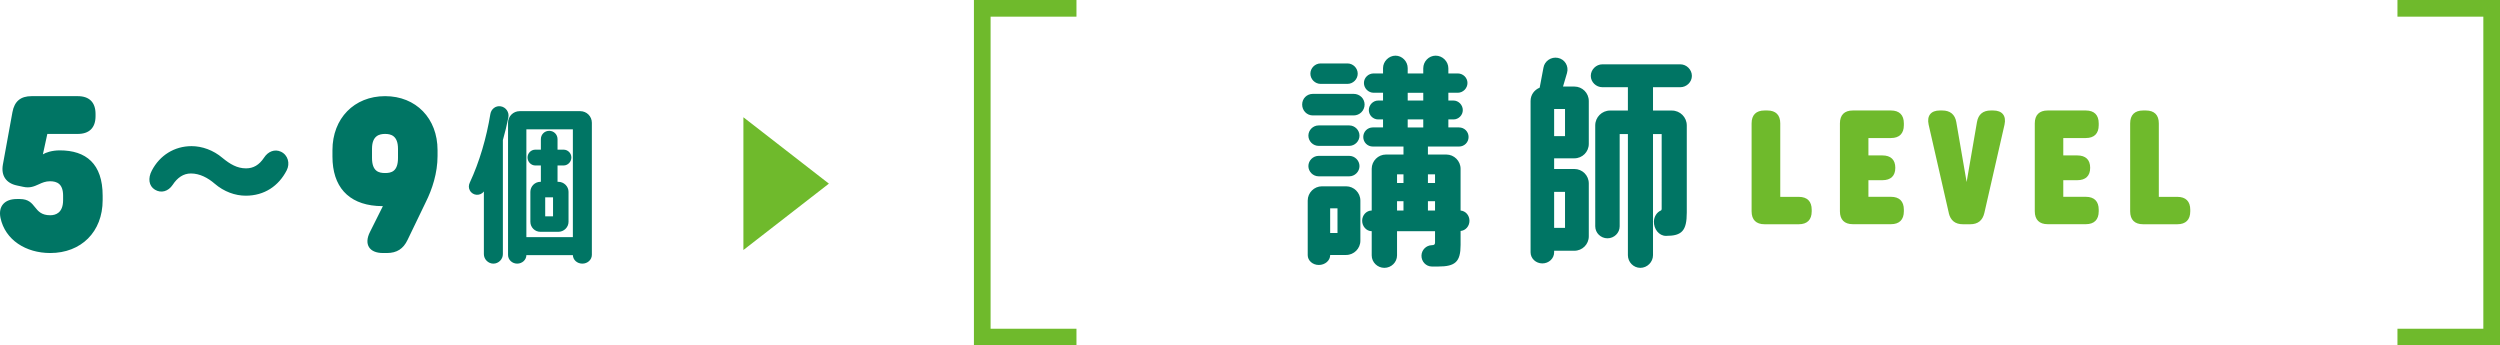
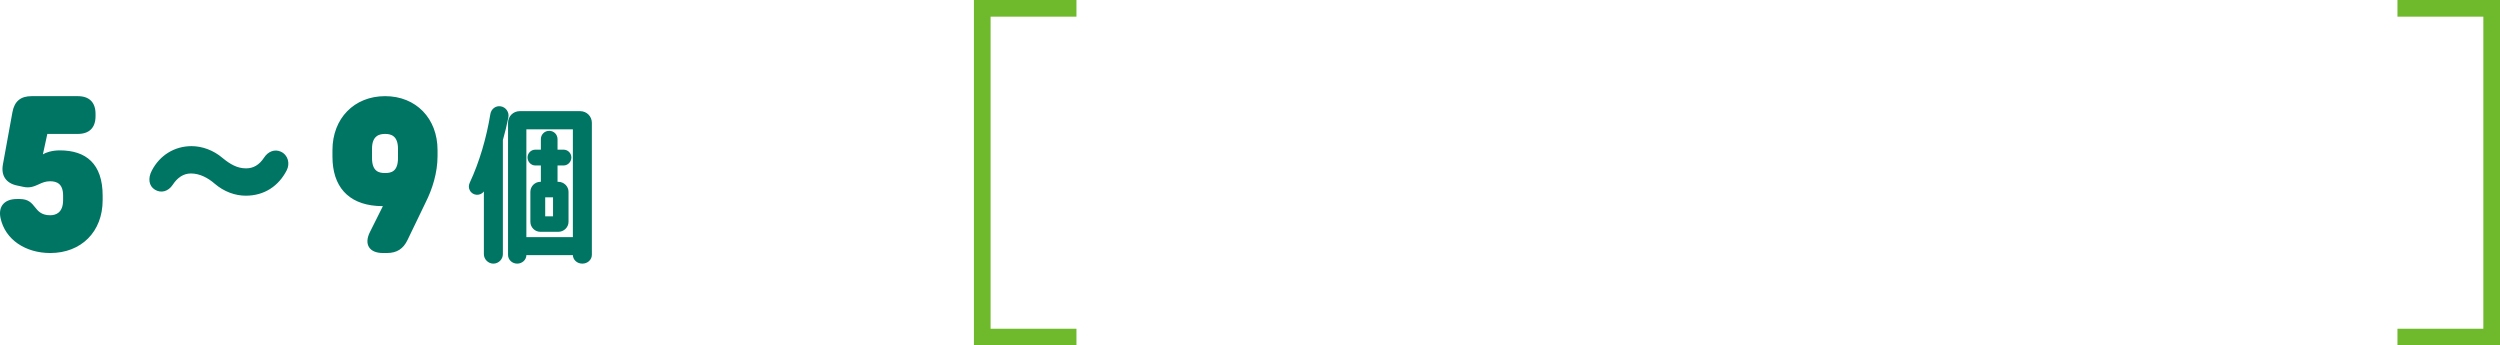
<svg xmlns="http://www.w3.org/2000/svg" id="_レイヤー_2" data-name="レイヤー 2" viewBox="0 0 450.06 62.18">
  <defs>
    <style>.cls-2,.cls-3{fill:#6fba2c;stroke-width:0}.cls-3{fill:#007564}</style>
  </defs>
  <g id="_レイアウト" data-name="レイアウト">
    <path d="M193.79 1.5h-16.96v59.18h16.96M431.6 1.5h16.96v59.18H431.6" fill="none" stroke="#6fba2c" stroke-miterlimit="10" stroke-width="3" />
    <path class="cls-3" d="M9.05 45.55c-4.4 0-8.12-2.36-8.96-6.32-.44-2.12.76-3.4 2.92-3.4h.56c1.56 0 2.14.73 2.72 1.46.58.73 1.18 1.46 2.75 1.46 1 0 2.32-.44 2.32-2.72v-.8c0-2.12-1.08-2.6-2.36-2.6-.81 0-1.42.27-2.02.55-.8.36-1.59.73-2.82.45l-1.12-.24c-1.92-.4-2.88-1.76-2.52-3.76l1.72-9.44c.36-1.96 1.48-2.88 3.44-2.88H14c2.08 0 3.2 1.12 3.2 3.2v.4c0 2.08-1.12 3.2-3.2 3.2H8.52l-.8 3.68c.46-.31 1.61-.72 3.04-.72 4.72 0 7.72 2.4 7.72 8.16v.8c0 5.72-3.88 9.52-9.44 9.52zm42.56-14.88c-1.44 2.8-4 4.56-7.36 4.56-1.92 0-3.92-.72-5.6-2.16-1.2-1.04-2.68-1.84-4.28-1.84-1.36 0-2.44.76-3.28 2.04-.8 1.2-2.08 1.56-3.2.88s-1.28-2.08-.56-3.44c1.44-2.76 4.08-4.4 7.16-4.4 1.88 0 3.92.72 5.56 2.12 1.36 1.12 2.64 1.88 4.24 1.88 1.32 0 2.36-.6 3.24-1.92.72-1.12 1.92-1.6 3.04-1.08 1.28.6 1.68 2.12 1.04 3.36zm15 11.08l2.32-4.64c-.38 0-.75-.01-1.11-.04-5.14-.38-7.97-3.5-7.97-8.88v-1.16c0-5.72 3.92-9.72 9.48-9.72s9.44 4 9.44 9.72v1.04c0 3.08-.96 6-2.12 8.32l-3.28 6.8c-.76 1.6-1.92 2.36-3.72 2.36h-.72c-2.48 0-3.44-1.6-2.32-3.8zm5.04-13.32v-1.64c0-2.4-1.32-2.68-2.32-2.68s-2.36.28-2.36 2.68v1.64c0 2.44 1.24 2.72 2.36 2.72s2.32-.28 2.32-2.72zm19.87-7.31c-.27 1.35-.6 2.73-.99 4.11v20.52c0 .93-.78 1.71-1.71 1.71s-1.71-.78-1.71-1.71V34.47c-.63.84-1.98.81-2.52-.18-.24-.42-.24-.93-.03-1.38 1.77-3.78 3.03-8.16 3.72-12.39.15-.9.96-1.53 1.86-1.38.93.15 1.56 1.05 1.38 1.98zm15.03.99v23.76c0 .9-.78 1.59-1.71 1.59s-1.68-.66-1.71-1.53h-8.37c0 .84-.75 1.53-1.65 1.53s-1.65-.69-1.65-1.56V22.11c0-1.17.93-2.1 2.1-2.1h10.89c1.17 0 2.1.93 2.1 2.1zm-3.42 1.17h-8.37v19.41h8.37V23.28zm-8.16 5.07c0-.78.63-1.41 1.41-1.41h.99v-1.89c0-.84.66-1.5 1.5-1.5s1.5.66 1.5 1.5v1.89h1.08c.78 0 1.41.63 1.41 1.41s-.63 1.44-1.41 1.44h-1.08v2.94h.15c.99 0 1.83.81 1.83 1.8v5.4c0 .99-.84 1.8-1.83 1.8h-3.24c-.99 0-1.8-.81-1.8-1.8v-5.4c0-.99.81-1.8 1.8-1.8h.09v-2.94h-.99c-.78 0-1.41-.66-1.41-1.44zm3.18 10.59h1.41v-3.42h-1.41v3.42z" />
-     <path class="cls-2" d="M133.83 21.11l15.39 11.95-15.39 11.95v-23.9z" />
-     <path class="cls-3" d="M245.66 18.82c0 1.08-.88 1.96-1.96 1.96h-7.36c-1.08 0-1.92-.88-1.92-1.96s.84-1.92 1.92-1.92h7.36c1.08 0 1.96.84 1.96 1.92zm-.76 17.28v7.24c0 1.4-1.16 2.56-2.56 2.56h-2.88v.04c0 .96-.92 1.76-2.04 1.76s-2-.8-2-1.76V36.1c0-1.4 1.16-2.56 2.56-2.56h4.36c1.4 0 2.56 1.16 2.56 2.56zm-9.36-11.68c0-1 .84-1.84 1.84-1.84h5.52c1 0 1.84.84 1.84 1.84s-.84 1.84-1.84 1.84h-5.52c-1 0-1.84-.84-1.84-1.84zm0 5.48c0-1 .84-1.84 1.84-1.84h5.52c1 0 1.84.84 1.84 1.84s-.84 1.84-1.84 1.84h-5.52c-1 0-1.84-.84-1.84-1.84zm.36-16.64c0-1 .84-1.84 1.84-1.84h4.84c1 0 1.84.84 1.84 1.84s-.84 1.84-1.84 1.84h-4.84c-1 0-1.84-.84-1.84-1.84zm4.88 24.24h-1.32v4.44h1.32V37.5zm22.16 4.08v2.52c0 3.04-.96 3.88-4.04 3.88h-1.12c-1.08 0-1.92-.92-1.88-2 .04-1 .84-1.8 1.84-1.84.44 0 .6-.12.6-.48v-2.04h-6.84v4.36c0 1.24-1.04 2.24-2.28 2.24s-2.28-1-2.28-2.24v-4.36c-.96 0-1.72-.88-1.72-1.88s.76-1.84 1.72-1.84v-7.52c0-1.4 1.16-2.56 2.56-2.56h3.16v-1.44h-5.52c-.96 0-1.72-.76-1.72-1.72s.76-1.72 1.72-1.72h1.84V21.5h-.88c-.92 0-1.68-.76-1.68-1.68s.76-1.72 1.68-1.72h.88v-1.4h-1.68c-.96 0-1.76-.8-1.76-1.76s.8-1.72 1.76-1.72h1.68v-.96c0-1.2 1.04-2.24 2.24-2.24s2.2 1.04 2.2 2.24v.96h2.8v-.92c0-1.24 1-2.28 2.24-2.28s2.28 1.04 2.28 2.28v.92h1.68c.96 0 1.76.76 1.76 1.72s-.8 1.76-1.76 1.76h-1.68v1.4h.92c.92 0 1.68.8 1.68 1.72s-.76 1.68-1.68 1.68h-.92v1.44h1.92c.96 0 1.72.76 1.72 1.72s-.76 1.72-1.72 1.72h-5.6v1.44h3.32c1.4 0 2.56 1.16 2.56 2.56v7.52c.92.08 1.6.88 1.6 1.84s-.68 1.76-1.6 1.84zm-10.28-8.64v-1.56h-1.16v1.56h1.16zm0 3.28h-1.16v1.68h1.16v-1.68zm.76-18.12h2.8v-1.4h-2.8v1.4zm0 4.84h2.8V21.5h-2.8v1.44zm3.64 8.44v1.56h1.28v-1.56h-1.28zm1.28 6.52v-1.68h-1.28v1.68h1.28zm27.68-19.72v7.72c0 1.44-1.16 2.6-2.6 2.6h-3.64v1.92h3.64c1.44 0 2.6 1.16 2.6 2.6v9.52c0 1.44-1.16 2.6-2.6 2.6h-3.64v.28c0 1.12-.96 2-2.12 2s-2.12-.88-2.12-2V18.18c0-1.12.68-2 1.64-2.4l.68-3.6c.2-1.2 1.4-2 2.6-1.76 1.24.24 2 1.48 1.64 2.72l-.72 2.44h2.04c1.44 0 2.6 1.16 2.6 2.6zm-4.28 1.44h-1.96v4.88h1.96v-4.88zm-1.96 14.92v6.48h1.96v-6.48h-1.96zm17.8-18.84v4.2h3.4c1.48 0 2.68 1.2 2.68 2.68v15.68c0 3.28-.88 4.2-3.72 4.2h-.04c-1.24 0-2.2-1.24-2.16-2.6.04-.88.52-1.64 1.24-1.96.12-.04.16-.16.16-.32V24.14h-1.56v21.8c0 1.24-1.04 2.28-2.28 2.28s-2.24-1.04-2.24-2.28v-21.8h-1.48v16.6c0 1.2-1 2.16-2.2 2.16s-2.2-.96-2.2-2.16V22.58c0-1.48 1.2-2.68 2.68-2.68h3.2v-4.2h-4.6c-1.12 0-2.08-.92-2.08-2.04s.96-2.08 2.08-2.08h14.04c1.12 0 2.08.96 2.08 2.08s-.96 2.04-2.08 2.04h-4.92z" />
-     <path class="cls-2" d="M315.33 38.05V22.21c0-1.51.81-2.32 2.32-2.32h.52c1.51 0 2.32.81 2.32 2.32v13.23h3.34c1.51 0 2.32.81 2.32 2.32v.29c0 1.51-.81 2.32-2.32 2.32h-6.18c-1.51 0-2.32-.81-2.32-2.32zm15.9 0V22.21c0-1.51.81-2.32 2.32-2.32h6.87c1.51 0 2.32.81 2.32 2.32v.32c0 1.51-.81 2.32-2.32 2.32h-4.06v3.13h2.52c1.51 0 2.32.78 2.32 2.23s-.81 2.23-2.32 2.23h-2.52v2.99h4.06c1.51 0 2.32.81 2.32 2.32v.29c0 1.51-.81 2.32-2.32 2.32h-6.87c-1.51 0-2.32-.81-2.32-2.32zm19.6.29l-3.63-15.9c-.35-1.6.41-2.55 2-2.55h.46c1.39 0 2.28.69 2.52 2.09l1.86 10.79 1.86-10.79c.24-1.4 1.1-2.09 2.49-2.09h.44c1.62 0 2.38.96 2.03 2.55l-3.63 15.9c-.32 1.36-1.16 2.03-2.55 2.03h-1.31c-1.39 0-2.23-.67-2.55-2.03zm15.48-.29V22.21c0-1.51.81-2.32 2.32-2.32h6.87c1.51 0 2.32.81 2.32 2.32v.32c0 1.51-.81 2.32-2.32 2.32h-4.06v3.13h2.52c1.51 0 2.32.78 2.32 2.23s-.81 2.23-2.32 2.23h-2.52v2.99h4.06c1.51 0 2.32.81 2.32 2.32v.29c0 1.51-.81 2.32-2.32 2.32h-6.87c-1.51 0-2.32-.81-2.32-2.32zm17.17 0V22.21c0-1.51.81-2.32 2.32-2.32h.52c1.51 0 2.32.81 2.32 2.32v13.23h3.34c1.51 0 2.32.81 2.32 2.32v.29c0 1.51-.81 2.32-2.32 2.32h-6.18c-1.51 0-2.32-.81-2.32-2.32z" />
  </g>
</svg>